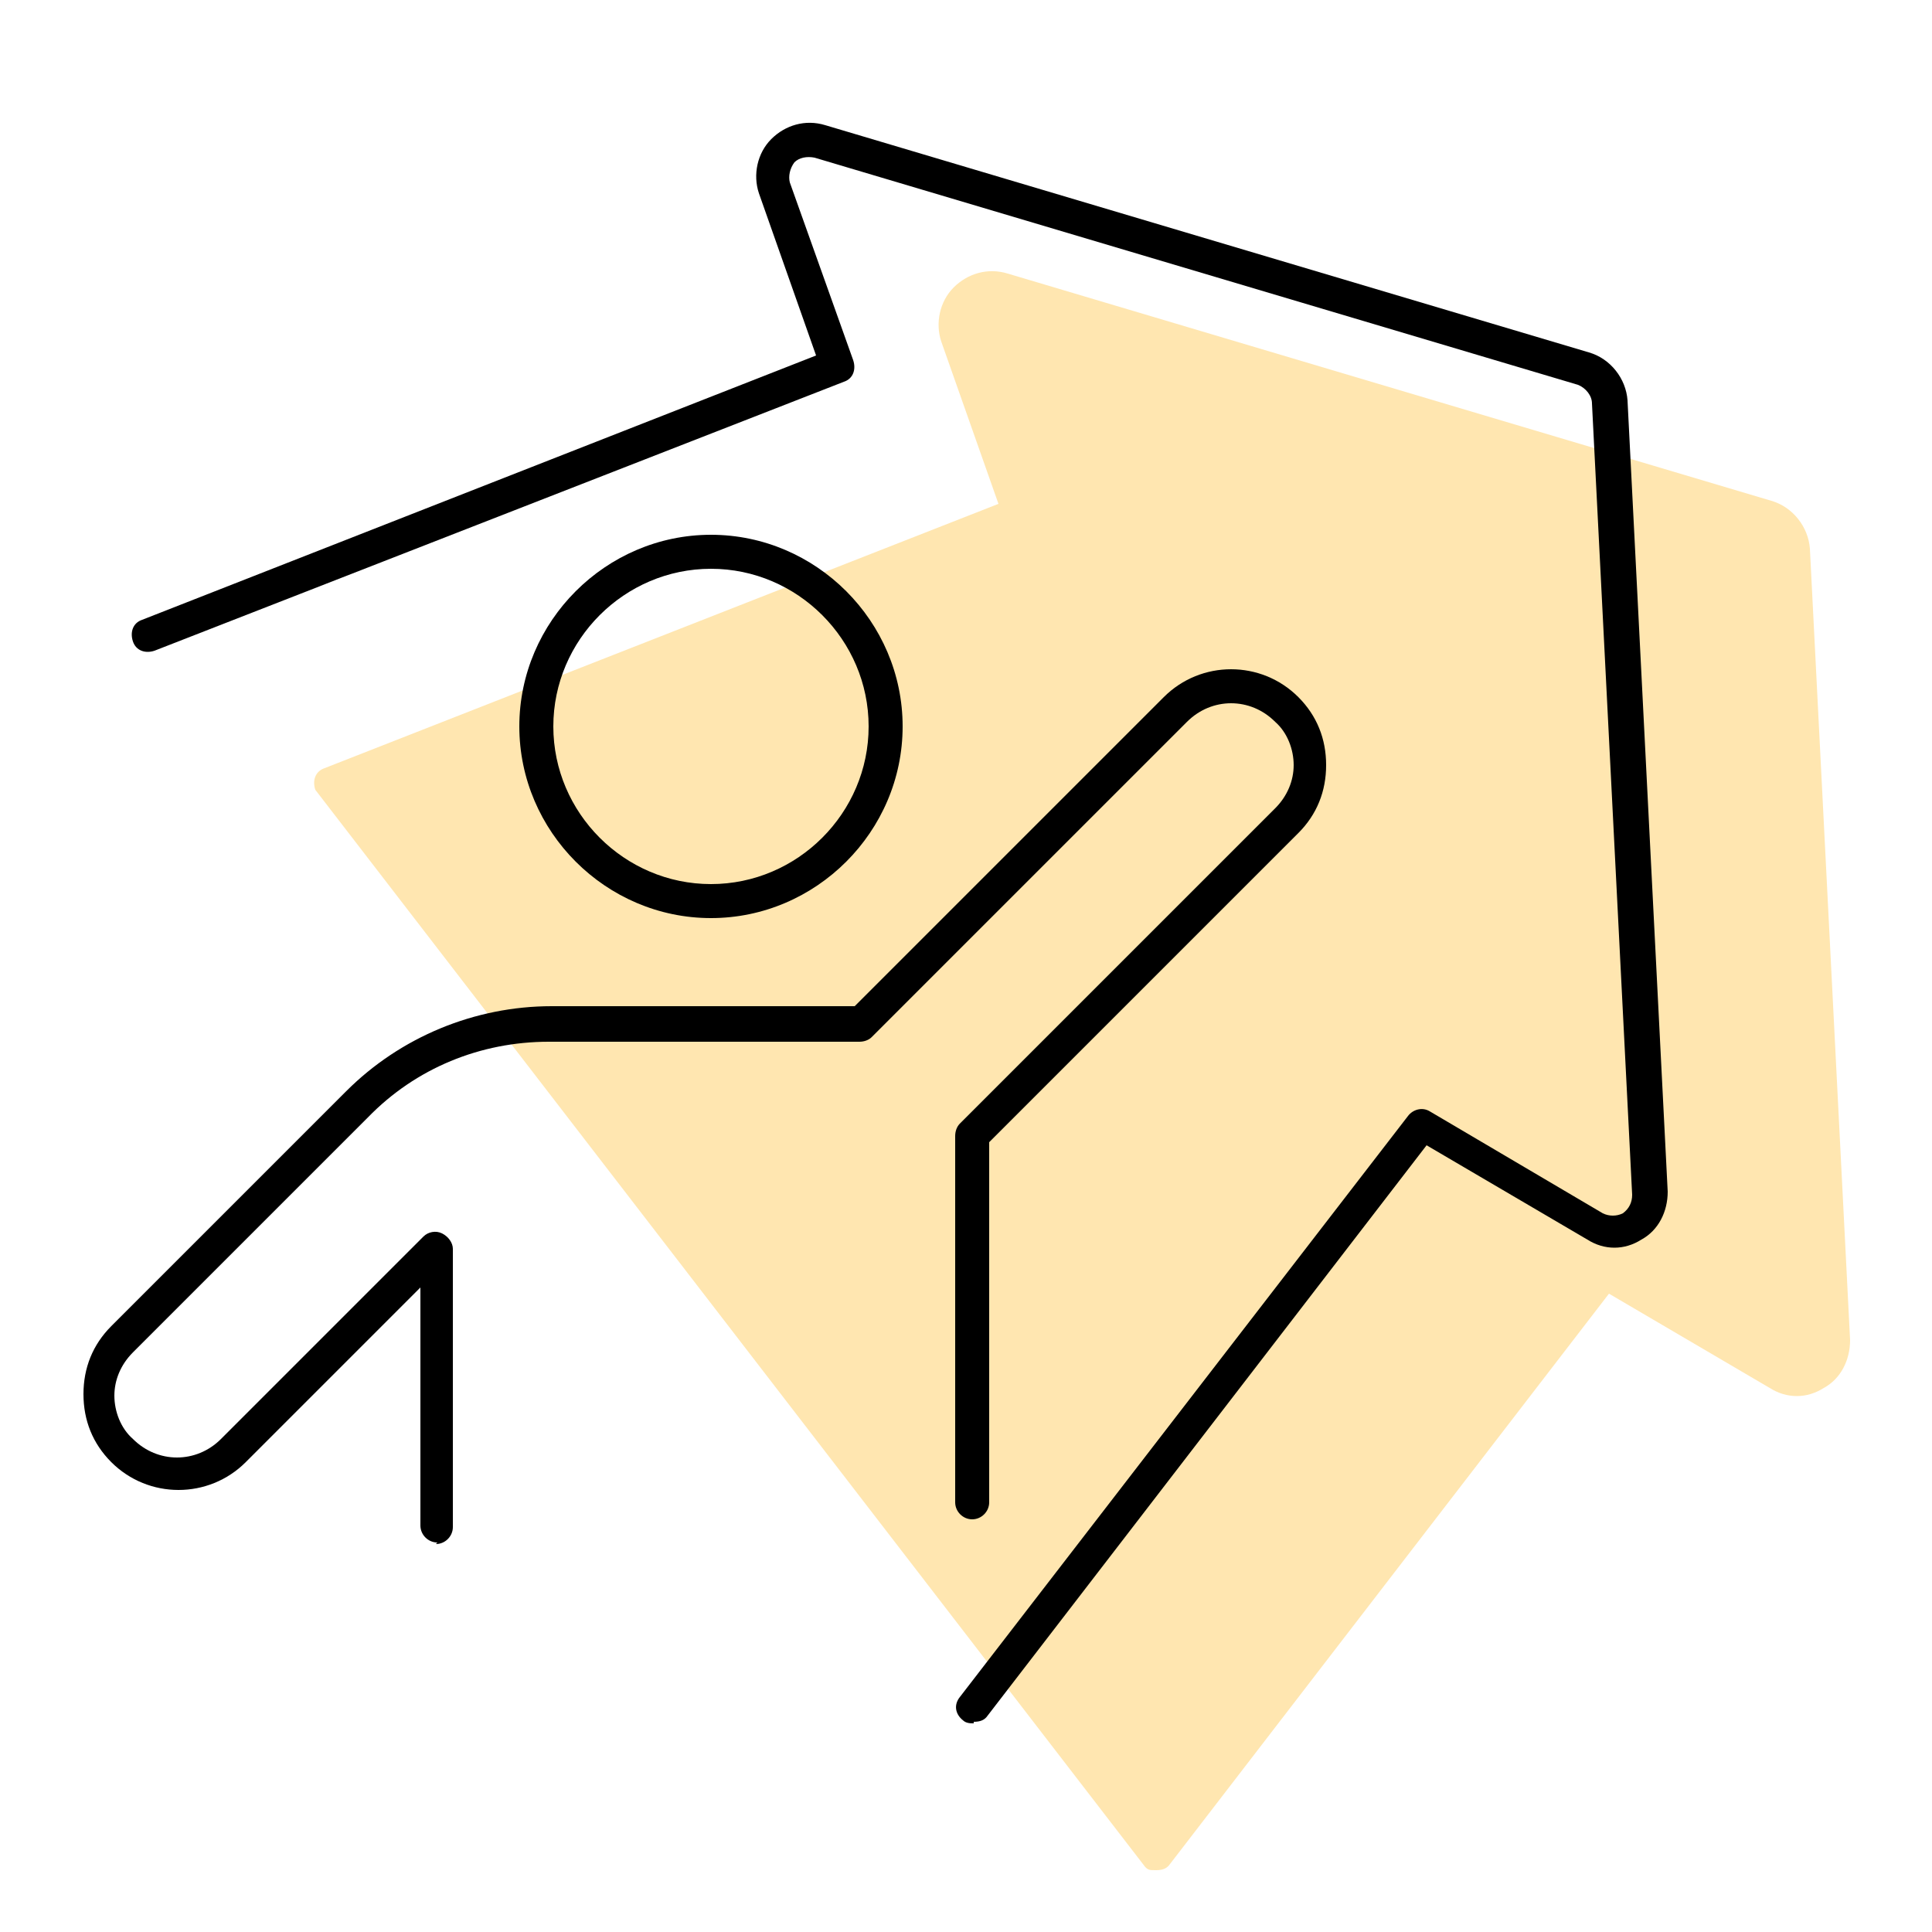
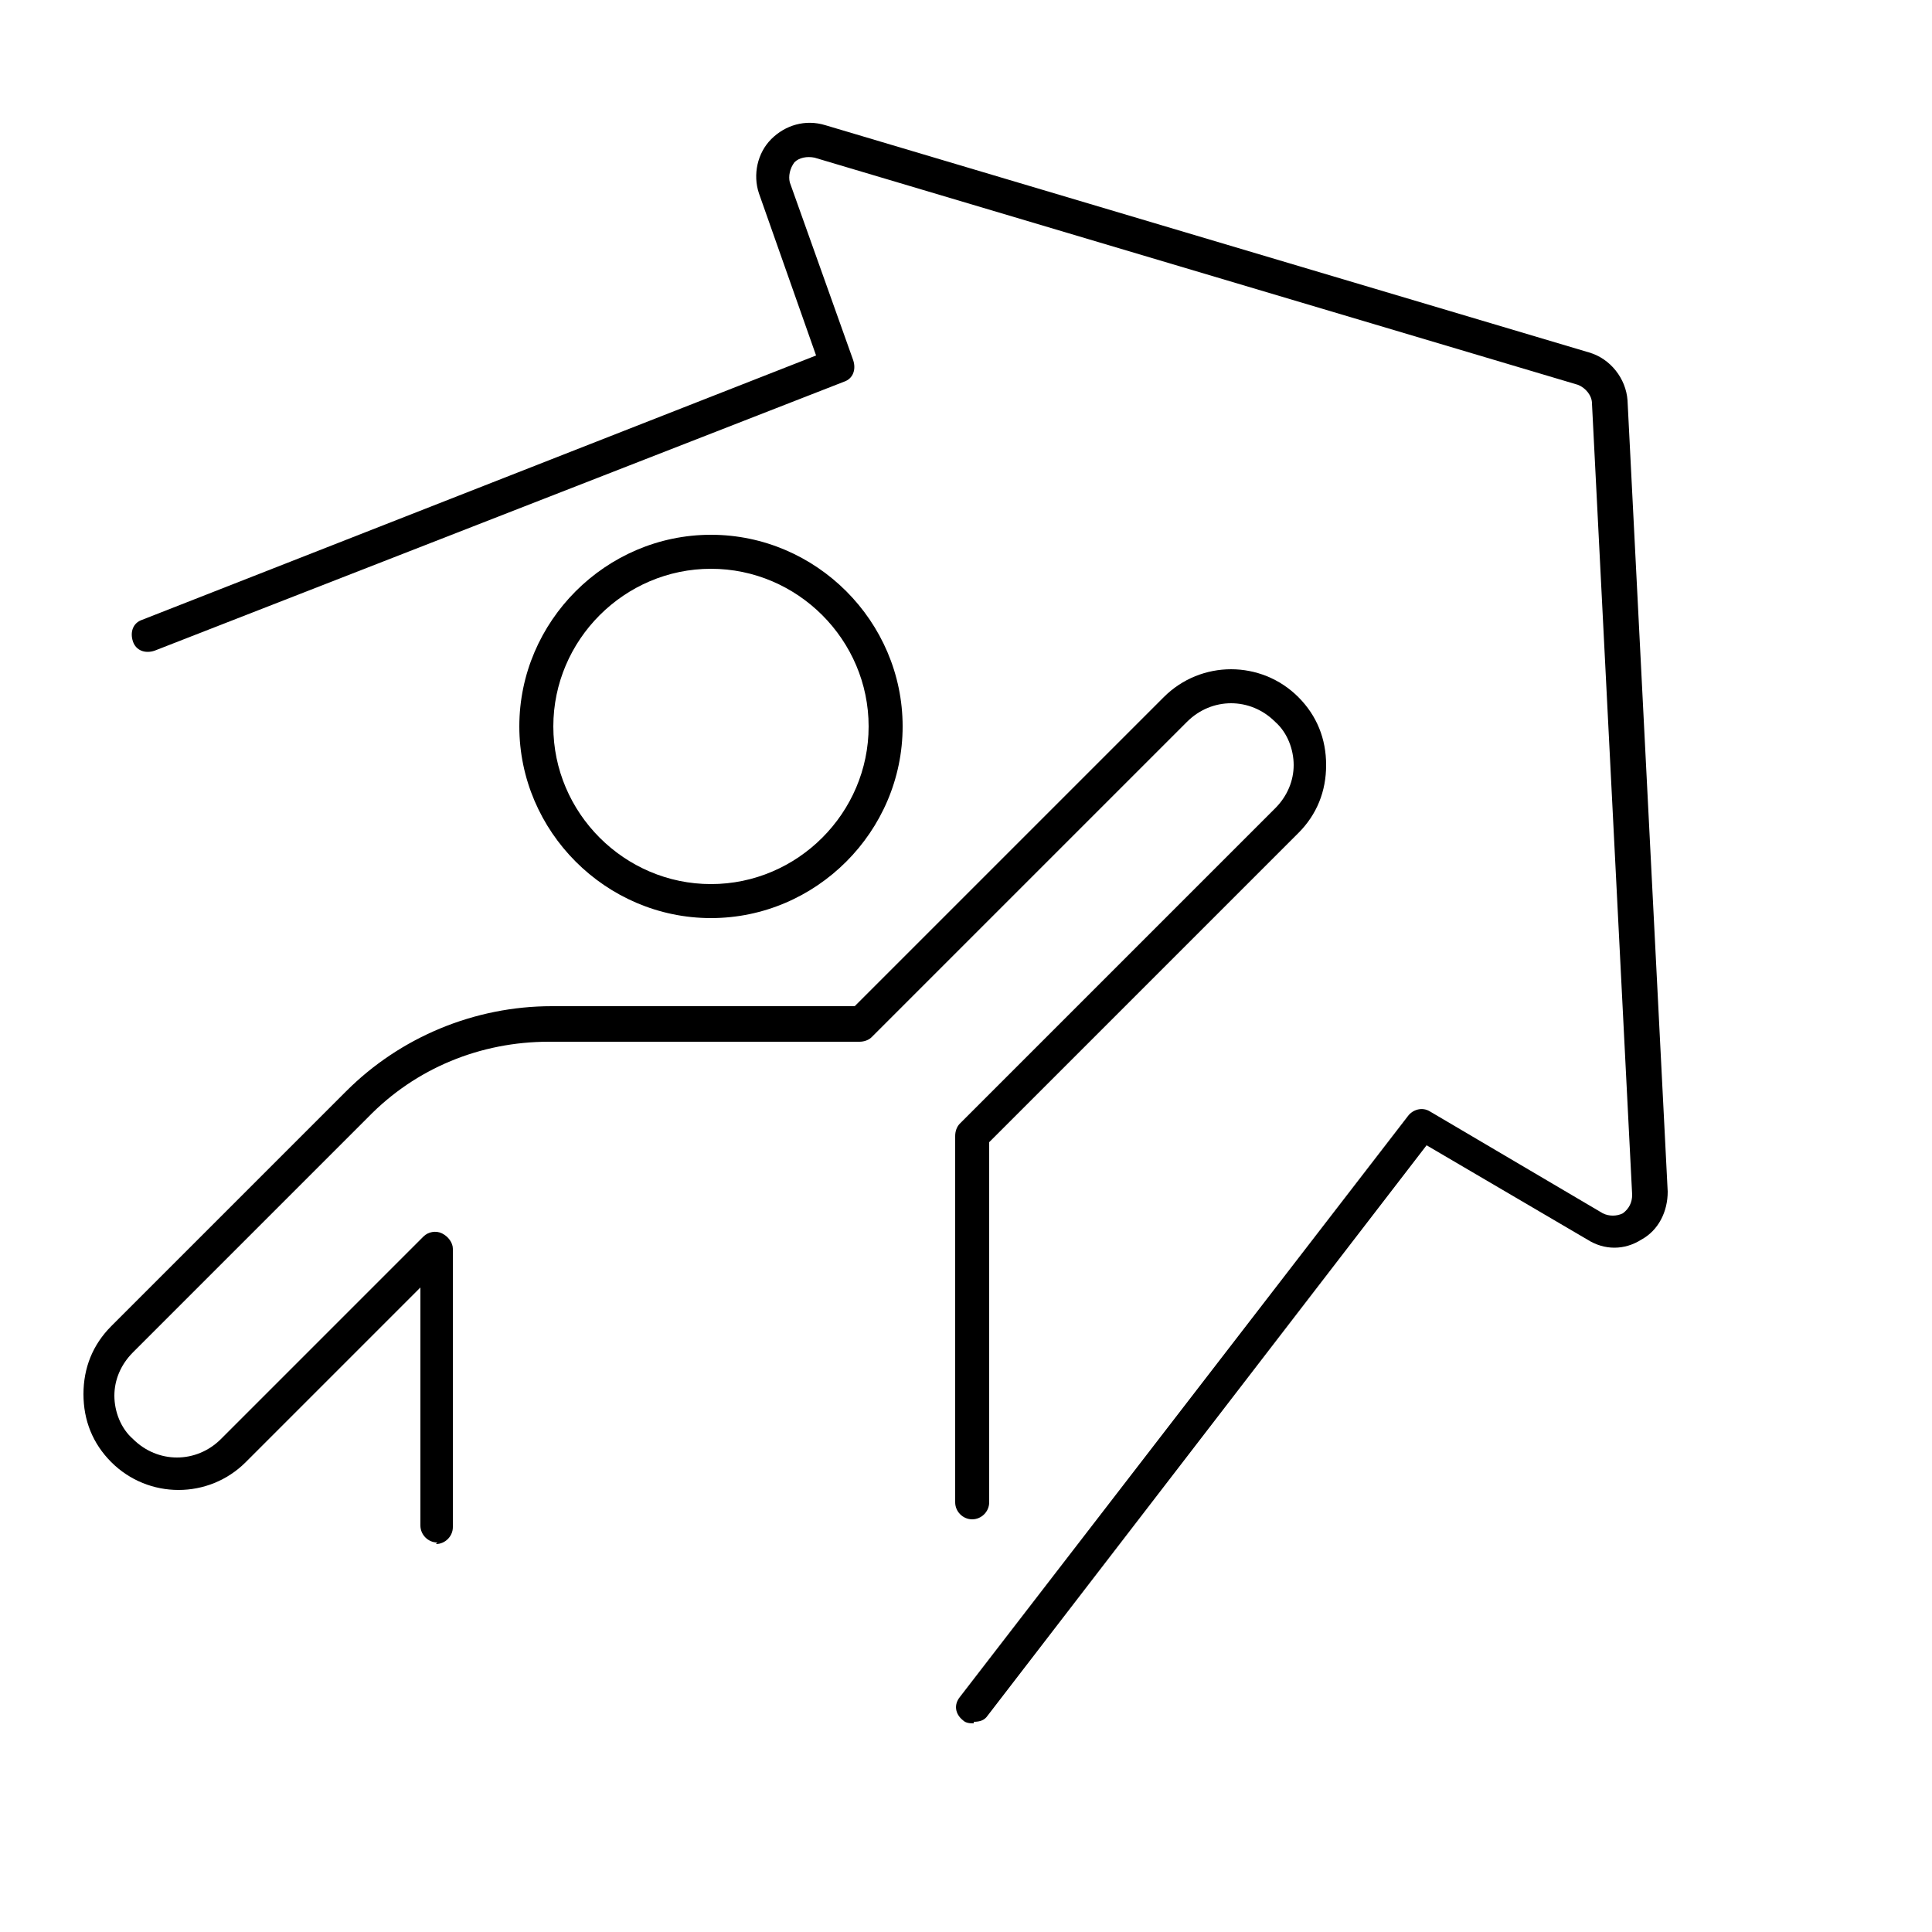
<svg xmlns="http://www.w3.org/2000/svg" id="Ebene_1" version="1.1" viewBox="0 0 125 125">
  <defs>
    <style>
      .st0 {
        fill: #ffe6b0;
      }
    </style>
  </defs>
-   <path class="st0" d="M20.4,51.1c-.2-.6,0-1.2.6-1.4l43.6-17.1-3.7-10.5c-.4-1.2-.1-2.6.8-3.5.9-.9,2.2-1.3,3.5-.9l49.4,14.7c1.4.4,2.4,1.7,2.5,3.1l2.6,51.2c0,1.3-.6,2.5-1.7,3.1-1.1.7-2.4.7-3.5,0l-10.4-6.1-28.4,36.9c-.2.3-.5.4-.9.4s-.5,0-.7-.2" />
  <path d="M63,111.5c-.2,0-.5,0-.7-.2-.5-.4-.6-1-.2-1.5l29-37.6c.3-.4.9-.6,1.4-.3l11.2,6.6c.4.2.9.2,1.3,0,.4-.3.6-.7.6-1.2l-2.6-51.2c0-.5-.4-1-.9-1.2l-49.4-14.7c-.5-.1-1,0-1.3.3-.3.4-.4.9-.3,1.3l4.1,11.5c.2.6,0,1.2-.6,1.4L10,42.1c-.6.2-1.2,0-1.4-.6-.2-.6,0-1.2.6-1.4l43.6-17.1-3.7-10.5c-.4-1.2-.1-2.6.8-3.5.9-.9,2.2-1.3,3.5-.9l49.4,14.7c1.4.4,2.4,1.7,2.5,3.1l2.6,51.2c0,1.3-.6,2.5-1.7,3.1-1.1.7-2.4.7-3.5,0l-10.4-6.1-28.4,36.9c-.2.3-.5.4-.9.4Z" />
  <path d="M28.3,99.8c-.6,0-1.1-.5-1.1-1.1v-15.4l-11.3,11.3c-2.4,2.4-6.3,2.4-8.7,0-1.2-1.2-1.8-2.7-1.8-4.4s.6-3.2,1.8-4.4l15.2-15.2c3.5-3.5,8.3-5.5,13.3-5.5h19.6l20-20c2.4-2.4,6.3-2.4,8.7,0,1.2,1.2,1.8,2.7,1.8,4.4s-.6,3.2-1.8,4.4l-20,20v23.3c0,.6-.5,1.1-1.1,1.1s-1.1-.5-1.1-1.1v-23.7c0-.3.1-.6.3-.8l20.4-20.4c.8-.8,1.2-1.8,1.2-2.8s-.4-2.1-1.2-2.8c-1.6-1.6-4.1-1.6-5.7,0l-20.4,20.4c-.2.2-.5.3-.8.3h-20.1c-4.4,0-8.6,1.7-11.7,4.9l-15.2,15.2c-.8.8-1.2,1.8-1.2,2.8s.4,2.1,1.2,2.8c1.6,1.6,4.1,1.6,5.7,0l13.1-13.1c.3-.3.8-.4,1.2-.2.4.2.7.6.7,1v18c0,.6-.5,1.1-1.1,1.1Z" />
  <path d="M46,59.4c-6.8,0-12.4-5.6-12.4-12.4s5.6-12.4,12.4-12.4,12.4,5.6,12.4,12.4-5.6,12.4-12.4,12.4ZM46,36.8c-5.6,0-10.2,4.6-10.2,10.2s4.6,10.2,10.2,10.2,10.2-4.6,10.2-10.2-4.6-10.2-10.2-10.2Z" />
</svg>